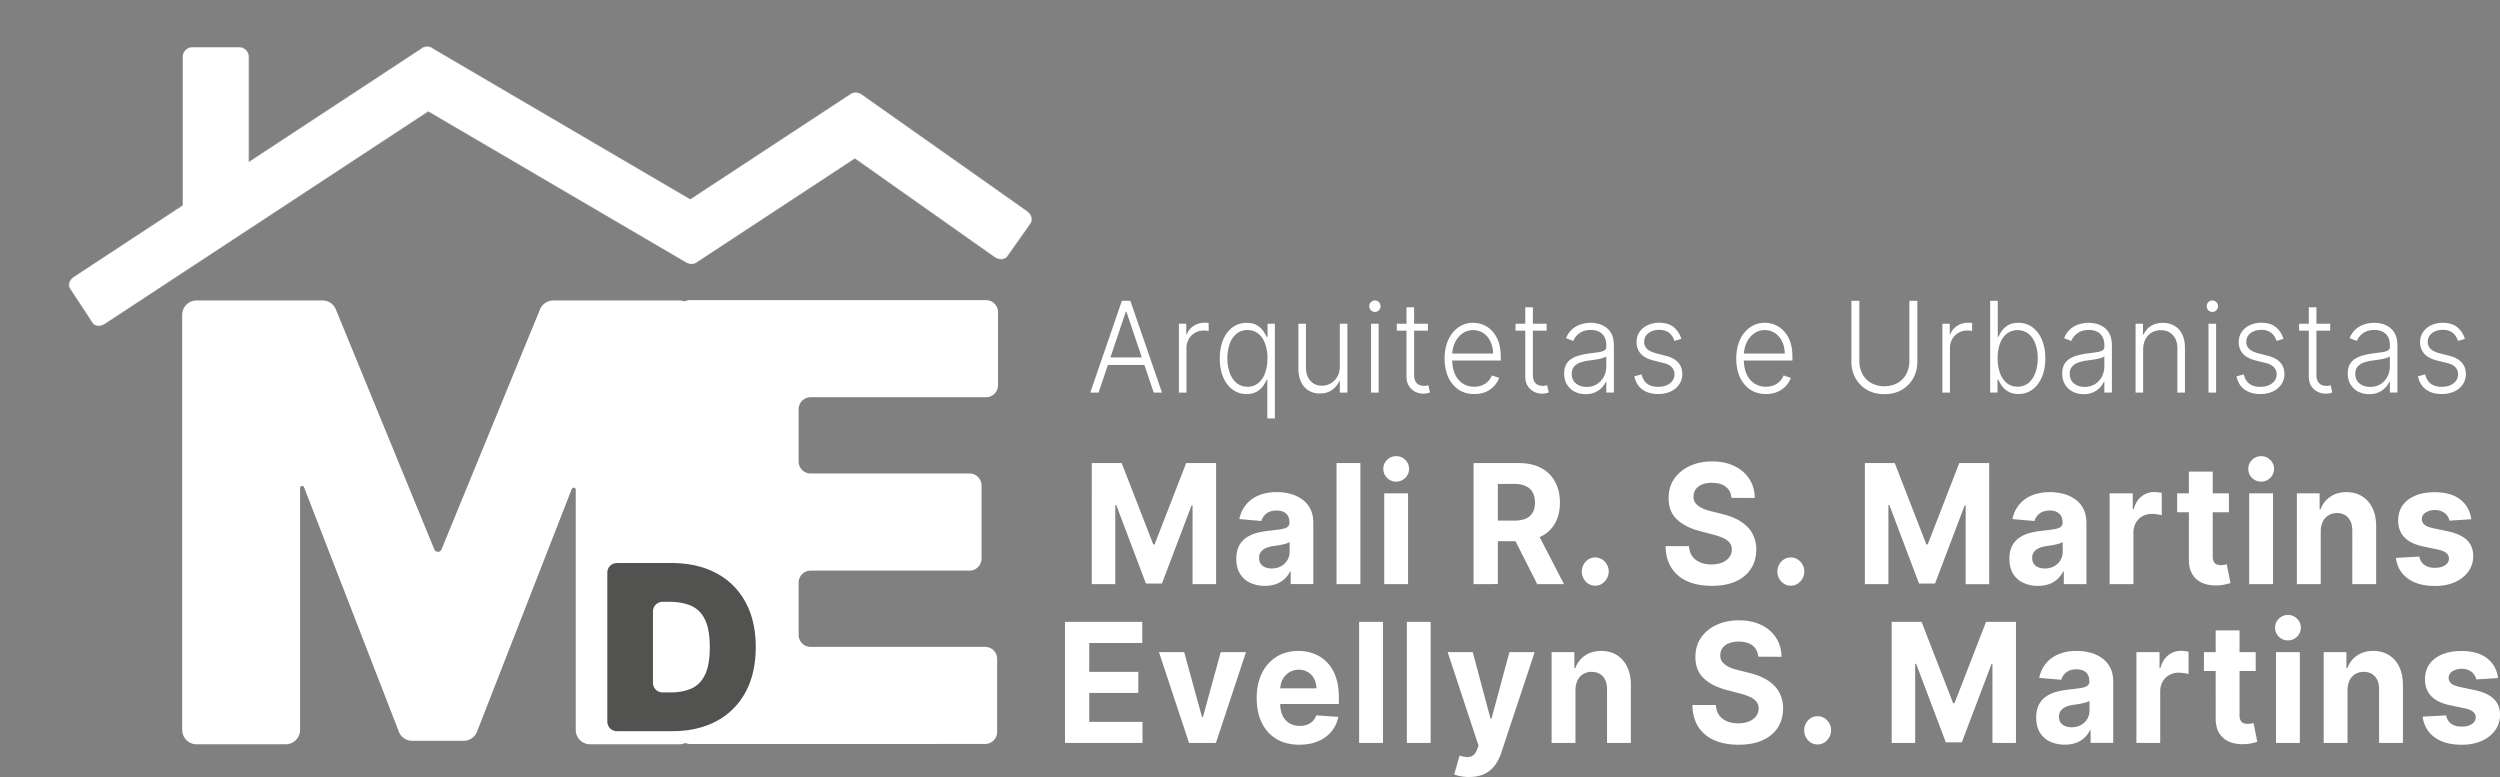
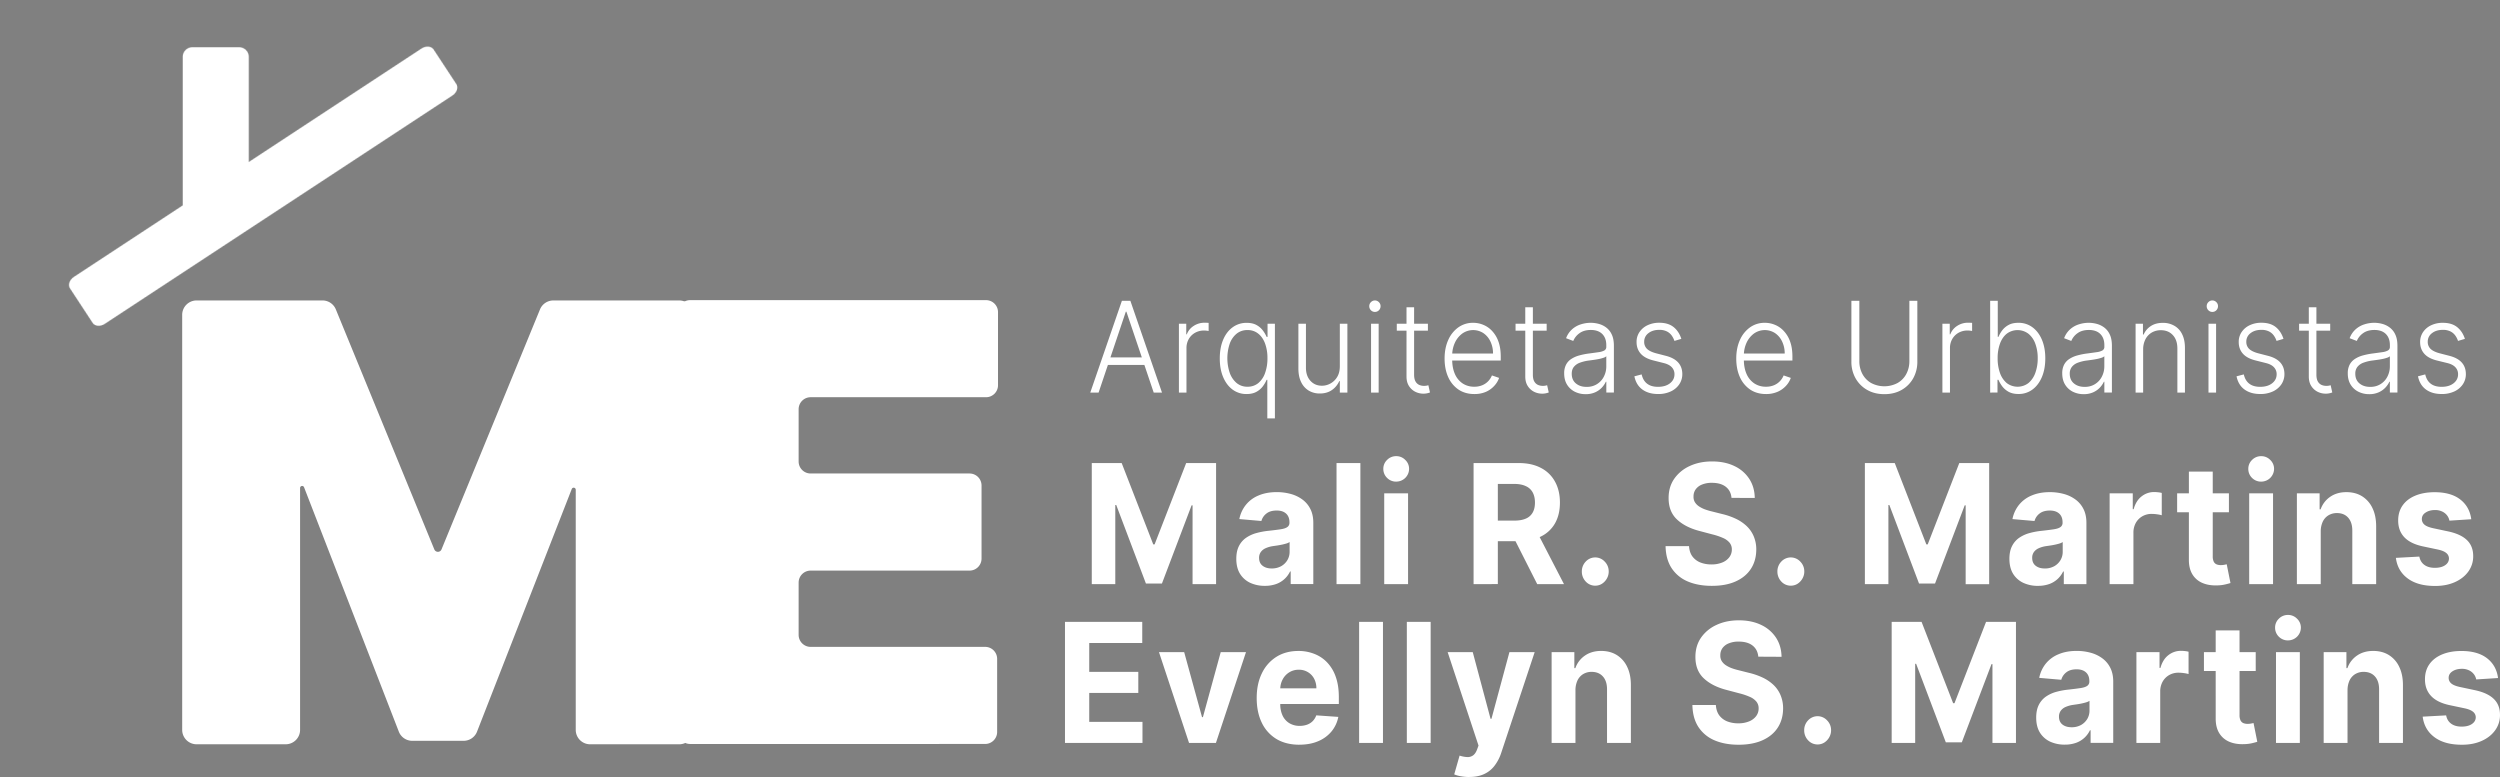
<svg xmlns="http://www.w3.org/2000/svg" xmlns:xlink="http://www.w3.org/1999/xlink" id="Camada_1" data-name="Camada 1" viewBox="0 0 3922.57 1219.09">
  <rect x="0" y="0" width="3922.57" height="1219.09" fill="#808080" stroke="none" />
  <defs>
    <style>.cls-1{fill:url(#Gradiente_sem_nome_2);}.cls-2{fill:url(#Gradiente_sem_nome_3);}.cls-3{fill:url(#Gradiente_sem_nome_4);}.cls-4{fill:url(#Gradiente_sem_nome_5);}.cls-5{fill:url(#Gradiente_sem_nome_6);}.cls-6{fill:#fff;}.cls-7{fill:#525251;}.cls-8{mask:url(#mask);}</style>
    <linearGradient id="Gradiente_sem_nome_2" x1="440.02" y1="1291.81" x2="482.22" y2="1225.45" gradientTransform="matrix(1, 0, 0, -1, 0, 1858)" gradientUnits="userSpaceOnUse">
      <stop offset="0" stop-color="#f49e5f" />
      <stop offset="1" stop-color="#e46304" />
    </linearGradient>
    <linearGradient id="Gradiente_sem_nome_3" x1="1241.11" y1="1304.37" x2="1282.43" y2="1237.63" xlink:href="#Gradiente_sem_nome_2" />
    <linearGradient id="Gradiente_sem_nome_4" x1="940.98" y1="1340.84" x2="899.76" y2="1273.4" xlink:href="#Gradiente_sem_nome_2" />
    <linearGradient id="Gradiente_sem_nome_5" x1="1522.92" y1="1306.38" x2="1475.85" y2="1243.62" xlink:href="#Gradiente_sem_nome_2" />
    <linearGradient id="Gradiente_sem_nome_6" x1="343.72" y1="1343.06" x2="435.86" y2="1339.15" xlink:href="#Gradiente_sem_nome_2" />
    <mask id="mask" x="0" y="0" width="1776.06" height="583.86" maskUnits="userSpaceOnUse">
      <g transform="translate(-45.64 -303.15)">
        <g id="mask0_221_326" data-name="mask0 221 326">
          <path class="cls-1" d="M155.46,755.63c-3.56-5.41-.82-13.5,6.11-18L707,379.27c6.94-4.55,15.44-3.85,19,1.56L761.62,435c3.55,5.42.82,13.5-6.12,18.05L210,811.35c-6.93,4.56-15.43,3.86-19-1.56Z" />
-           <path class="cls-2" d="M1086.1,661a14.46,14.46,0,0,1,4.46-20l289-189.82a14.48,14.48,0,0,1,20.11,3.84l32.74,49.83a14.48,14.48,0,0,1-4.47,20l-289,189.82a14.48,14.48,0,0,1-20.11-3.84Z" />
-           <path class="cls-3" d="M705.55,381.12c3.16-5.38,11.62-6.28,18.9-2l441.73,258.75c7.28,4.27,10.64,12.09,7.48,17.47l-33.43,57.07c-3.15,5.38-11.61,6.28-18.9,2L679.61,455.66c-7.29-4.27-10.64-12.09-7.49-17.47Z" />
-           <path class="cls-4" d="M1378.2,453.3c4.06-5.75,12.93-6.49,19.8-1.63l259.31,183c6.87,4.85,9.15,13.45,5.09,19.2L1626.32,705c-4.06,5.76-12.93,6.49-19.8,1.64l-259.31-183c-6.87-4.86-9.15-13.46-5.09-19.21Z" />
          <path class="cls-5" d="M347.44,656A15.06,15.06,0,0,1,332.37,641V392.35a15.07,15.07,0,0,1,15.07-15.07h73.45A15.07,15.07,0,0,1,436,392.35V641A15.07,15.07,0,0,1,420.89,656Z" />
        </g>
      </g>
    </mask>
  </defs>
  <path class="cls-6" d="M331.5,797.16a22.6,22.6,0,0,1,22.6-22.6H551.65a22.62,22.62,0,0,1,20.91,14l154.55,376.64a6.09,6.09,0,0,0,11.26,0L892.92,788.58a22.6,22.6,0,0,1,20.9-14h197.55a22.6,22.6,0,0,1,22.6,22.6v651.18a22.6,22.6,0,0,1-22.6,22.6H971.6a22.6,22.6,0,0,1-22.61-22.6V1071.58a3.23,3.23,0,0,0-6.24-1.18L794.12,1451.12a22.6,22.6,0,0,1-21.06,14.38H692.45a22.59,22.59,0,0,1-21.07-14.43L522.72,1067.69a3.23,3.23,0,0,0-6.24,1.16v379.49a22.6,22.6,0,0,1-22.6,22.6H354.1a22.6,22.6,0,0,1-22.6-22.6Z" transform="translate(-45.64 -303.15)" />
  <path class="cls-6" d="M1128.5,1470.47a18.84,18.84,0,0,1-18.83-18.84V792.91a18.83,18.83,0,0,1,18.83-18.83h464.22a18.83,18.83,0,0,1,18.83,18.83V907.58a18.83,18.83,0,0,1-18.83,18.83H1317.56a18.84,18.84,0,0,0-18.84,18.84v82a18.84,18.84,0,0,0,18.84,18.83h249.32a18.83,18.83,0,0,1,18.83,18.84V1179.6a18.84,18.84,0,0,1-18.83,18.84H1317.56a18.84,18.84,0,0,0-18.84,18.83v82a18.84,18.84,0,0,0,18.84,18.84h273.8a18.83,18.83,0,0,1,18.83,18.83v114.67a18.84,18.84,0,0,1-18.83,18.84Z" transform="translate(-45.64 -303.15)" />
-   <path class="cls-7" d="M1100.06,1450.38h-86.45a15.07,15.07,0,0,1-15.07-15.06V1201.61a15.07,15.07,0,0,1,15.07-15.06H1099q40.71,0,70.34,15.84a109.18,109.18,0,0,1,45.86,45.35q16.23,29.49,16.23,70.72t-16.1,70.86a110.55,110.55,0,0,1-45.61,45.35Q1140.24,1450.38,1100.06,1450.38Zm-29.89-75.87a15.07,15.07,0,0,0,15.07,15.07h12.24q19.59,0,33.37-6.32t21.12-21.77q7.35-15.46,7.35-43t-7.47-43q-7.35-15.45-21.65-21.77t-34.78-6.31h-10.18a15.07,15.07,0,0,0-15.07,15.07Z" transform="translate(-45.64 -303.15)" />
  <g class="cls-8">
    <rect class="cls-6" width="1776.06" height="583.86" />
  </g>
  <path class="cls-6" d="M1769.35,919.14h-13.06l49.62-144h13.32l49.62,144h-13L1813,792.21h-.93Zm9.39-55.2h67.67v11.82h-67.67Zm116.65,55.2v-108h11.53v16.6h.86a26.68,26.68,0,0,1,10.66-13.15,30.65,30.65,0,0,1,17.31-5.07c1,0,2.07,0,3.27.07l3,.14v12.74c-.54-.1-1.47-.24-2.8-.43a32.37,32.37,0,0,0-4.33-.28,28.24,28.24,0,0,0-14.25,3.58,25.92,25.92,0,0,0-9.8,9.78,28.22,28.22,0,0,0-3.59,14.27v69.76Zm138.7,40.51V899.1H2033a50.49,50.49,0,0,1-5.86,10.13,31.66,31.66,0,0,1-10.06,8.66q-6.25,3.5-15.52,3.51a36.13,36.13,0,0,1-22-7q-9.45-7-14.78-19.62t-5.26-29.32q0-16.67,5.26-29.19t14.85-19.55a36.38,36.38,0,0,1,22.18-7q9.39,0,15.52,3.52a30.75,30.75,0,0,1,9.92,8.65,49.38,49.38,0,0,1,5.8,9.92h1.4V811.13H2046V959.65ZM2003,909.93a25.94,25.94,0,0,0,16.92-5.69,35.83,35.83,0,0,0,10.65-15.82,66.87,66.87,0,0,0,3.73-23.21,65.81,65.81,0,0,0-3.66-22.86q-3.66-10-10.66-15.6a25.86,25.86,0,0,0-17-5.71,26.13,26.13,0,0,0-17.32,5.91A35.66,35.66,0,0,0,1975,842.77a72,72,0,0,0,.06,45.15A37.18,37.18,0,0,0,1985.8,904,25.89,25.89,0,0,0,2003,909.93Zm144.86-32.06V811.13h11.86v108h-11.86V901.21h-.93a33,33,0,0,1-11.39,13.86q-7.8,5.48-19.05,5.49a33.42,33.42,0,0,1-17.38-4.51,31.21,31.21,0,0,1-11.93-13.36q-4.32-8.79-4.32-21.59v-70h11.85v69.19q0,12.67,7.06,20.4t18.12,7.67a27.37,27.37,0,0,0,13.32-3.52,28.18,28.18,0,0,0,10.52-10.27Q2147.84,887.79,2147.85,877.87Zm49,41.27v-108h11.92v108Zm6.06-126.58a8.5,8.5,0,0,1-6.26-2.6,8.87,8.87,0,0,1-2.6-6.4,8.58,8.58,0,0,1,2.6-6.32,8.65,8.65,0,0,1,12.52,0,8.58,8.58,0,0,1,2.6,6.32,8.87,8.87,0,0,1-2.6,6.4A8.49,8.49,0,0,1,2202.91,792.56Zm83.14,18.57V822h-48.82v-10.9Zm-33.57-25.88h11.92V891q0,6.75,2.2,10.61a12.83,12.83,0,0,0,5.73,5.43,18.53,18.53,0,0,0,7.52,1.54,23,23,0,0,0,4-.29c1.11-.22,2.09-.46,2.93-.7l2.53,11.33a28.46,28.46,0,0,1-4.26,1.26,25.86,25.86,0,0,1-6.26.63,28,28,0,0,1-12.59-3,25.1,25.1,0,0,1-9.86-9q-3.86-6-3.86-14.82ZM2358.86,921.4q-14.31,0-24.77-7a46.36,46.36,0,0,1-16.19-19.62q-5.66-12.59-5.66-29t5.66-29a47.91,47.91,0,0,1,15.79-19.89,39.11,39.11,0,0,1,23.37-7.25,41.1,41.1,0,0,1,16.05,3.24,38.73,38.73,0,0,1,13.86,9.77,46.66,46.66,0,0,1,9.79,16.53q3.6,9.91,3.59,23.49v6.18h-79.92v-11h67.8a42.6,42.6,0,0,0-4-18.71,32.42,32.42,0,0,0-11-13.23,29.43,29.43,0,0,0-33.3.64A37.13,37.13,0,0,0,2328.36,841a47.33,47.33,0,0,0-4.2,19.68v6.61q0,12.88,4.2,22.51a34.29,34.29,0,0,0,12,14.84,32.19,32.19,0,0,0,18.45,5.27,31.38,31.38,0,0,0,12.72-2.39,27.31,27.31,0,0,0,9.26-6.4,28.65,28.65,0,0,0,5.73-8.92l11.25,3.87a35.2,35.2,0,0,1-7.65,12.57A38.89,38.89,0,0,1,2377,918,44.71,44.71,0,0,1,2358.86,921.4ZM2472.4,811.13V822h-48.82v-10.9Zm-33.57-25.88h11.93V891q0,6.75,2.19,10.61a12.83,12.83,0,0,0,5.73,5.43,18.58,18.58,0,0,0,7.53,1.54,23,23,0,0,0,4-.29c1.11-.22,2.09-.46,2.93-.7l2.54,11.33a29,29,0,0,1-4.27,1.26,25.81,25.81,0,0,1-6.26.63,28,28,0,0,1-12.59-3,25.07,25.07,0,0,1-9.85-9q-3.87-6-3.87-14.82Zm94.7,136.36a37.55,37.55,0,0,1-16.92-3.8,30.1,30.1,0,0,1-12.19-11.11q-4.53-7.32-4.53-17.72a29,29,0,0,1,2.87-13.51,24,24,0,0,1,8.12-9,43.59,43.59,0,0,1,12.46-5.56,108.87,108.87,0,0,1,15.85-3.16c5.73-.76,10.56-1.42,14.52-2a25.58,25.58,0,0,0,9.12-2.67,6.31,6.31,0,0,0,3.13-5.91v-2.52q0-11.05-6.26-17.37t-17.85-6.41q-11.05,0-18,5.14a28,28,0,0,0-9.72,12.1l-11.26-4.29a35.07,35.07,0,0,1,9.59-14.14,37.08,37.08,0,0,1,13.72-7.66,50.81,50.81,0,0,1,15.39-2.4,49.11,49.11,0,0,1,12.19,1.62,34,34,0,0,1,11.85,5.63,28.2,28.2,0,0,1,8.86,11q3.4,7,3.4,17.86v73.34H2566V902.06h-.73a34.1,34.1,0,0,1-6.33,9.29,32.65,32.65,0,0,1-10.52,7.37A35.57,35.57,0,0,1,2533.53,921.61Zm1.59-11.46A29.2,29.2,0,0,0,2562.17,894a35,35,0,0,0,3.79-16.25v-15.6a11.67,11.67,0,0,1-4.46,2.38,57,57,0,0,1-7.13,1.9c-2.66.52-5.33,1-8,1.35l-7.19,1a62.81,62.81,0,0,0-14.79,3.51,21.27,21.27,0,0,0-9.39,6.61q-3.27,4.15-3.26,10.7,0,9.83,6.66,15.26T2535.12,910.15Zm148.59-75.32-10.85,3.23a31,31,0,0,0-4.53-8.79,20.71,20.71,0,0,0-7.66-6.25,25.71,25.71,0,0,0-11.59-2.32q-10.39,0-17,5.19a16.32,16.32,0,0,0-6.66,13.44,15,15,0,0,0,4.53,11.32c3.06,2.87,7.77,5.13,14.12,6.82l15.45,4q12.86,3.32,19.25,10.48t6.46,18a28.32,28.32,0,0,1-4.8,16.25A32.51,32.51,0,0,1,2667,917.38a45.79,45.79,0,0,1-19.78,4q-15,0-24.71-7.11t-12.46-20.67l11.39-3q2.2,9.65,8.59,14.56t17,4.93q11.79,0,18.85-5.56t7.05-14.06a15.46,15.46,0,0,0-4.12-11q-4.14-4.51-12.53-6.62l-16.71-4.21q-13.32-3.37-19.72-10.7t-6.39-18.13a27.23,27.23,0,0,1,4.59-15.69,31.24,31.24,0,0,1,12.66-10.69,42.09,42.09,0,0,1,18.38-3.87q14.05,0,22.45,6.76T2683.71,834.83ZM2816.5,921.4q-14.31,0-24.77-7a46.36,46.36,0,0,1-16.19-19.62q-5.65-12.59-5.66-29t5.66-29a47.91,47.91,0,0,1,15.79-19.89,39.13,39.13,0,0,1,23.37-7.25,41.15,41.15,0,0,1,16.06,3.24,38.74,38.74,0,0,1,13.84,9.77,46.67,46.67,0,0,1,9.8,16.53q3.6,9.91,3.59,23.49v6.18h-79.92v-11h67.81a42.6,42.6,0,0,0-4-18.71,32.35,32.35,0,0,0-11-13.23,29.43,29.43,0,0,0-33.3.64A37.22,37.22,0,0,0,2786,841a47.33,47.33,0,0,0-4.2,19.68v6.61q0,12.88,4.2,22.51a34.29,34.29,0,0,0,12.05,14.84,32.19,32.19,0,0,0,18.45,5.27,31.38,31.38,0,0,0,12.72-2.39,27.31,27.31,0,0,0,9.26-6.4,28.47,28.47,0,0,0,5.73-8.92l11.25,3.87a35.23,35.23,0,0,1-7.66,12.57,38.75,38.75,0,0,1-13.18,9.29A44.71,44.71,0,0,1,2816.5,921.4Zm225-146.28H3054v95.36a52.76,52.76,0,0,1-6.53,26.3A47.84,47.84,0,0,1,3029.25,915q-11.6,6.62-27,6.61t-27-6.68a47.77,47.77,0,0,1-18.18-18.22,52.26,52.26,0,0,1-6.54-26.23V775.12H2963v94.45a42.3,42.3,0,0,0,4.87,20.47,35.89,35.89,0,0,0,13.65,14.06,44.39,44.39,0,0,0,41.43,0A35.29,35.29,0,0,0,3036.64,890a42.41,42.41,0,0,0,4.86-20.47Zm51.82,144v-108h11.52v16.6h.87a26.66,26.66,0,0,1,10.65-13.15,30.68,30.68,0,0,1,17.32-5.07c1,0,2.07,0,3.26.07l3,.14v12.74c-.52-.1-1.46-.24-2.79-.43a32.37,32.37,0,0,0-4.33-.28,28.29,28.29,0,0,0-14.25,3.58,25.9,25.9,0,0,0-9.79,9.78,28.22,28.22,0,0,0-3.59,14.27v69.76Zm74.94,0v-144h11.93v56.62h1.06a48.75,48.75,0,0,1,5.73-10,30.72,30.72,0,0,1,9.93-8.58q6.2-3.51,15.57-3.52a36.28,36.28,0,0,1,22.12,7q9.53,7,14.85,19.55t5.32,29.19q0,16.73-5.32,29.32t-14.79,19.62a35.77,35.77,0,0,1-22,7q-9.33,0-15.59-3.51a31.82,31.82,0,0,1-10-8.66,50,50,0,0,1-5.86-10.13h-1.46v20ZM3180,865.21a68.11,68.11,0,0,0,3.67,23.21,36.52,36.52,0,0,0,10.66,15.82,28.07,28.07,0,0,0,34.16-.21,37.2,37.2,0,0,0,10.73-16.11,66.46,66.46,0,0,0,3.66-22.71,64.88,64.88,0,0,0-3.66-22.44A35.84,35.84,0,0,0,3228.54,827a28.22,28.22,0,0,0-34.3-.2q-6.93,5.61-10.59,15.6A65.8,65.8,0,0,0,3180,865.21ZM3315,921.61a37.65,37.65,0,0,1-16.93-3.8,30,30,0,0,1-12.18-11.11q-4.53-7.32-4.53-17.72a29,29,0,0,1,2.86-13.51,24,24,0,0,1,8.13-9,43.65,43.65,0,0,1,12.45-5.56,109,109,0,0,1,15.86-3.16c5.73-.76,10.56-1.42,14.52-2a25.58,25.58,0,0,0,9.12-2.67,6.31,6.31,0,0,0,3.13-5.91v-2.52q0-11.05-6.26-17.37t-17.85-6.41q-11.05,0-18.06,5.14a28.06,28.06,0,0,0-9.72,12.1l-11.25-4.29a35,35,0,0,1,9.59-14.14,37.08,37.08,0,0,1,13.72-7.66,50.75,50.75,0,0,1,15.38-2.4,49.12,49.12,0,0,1,12.2,1.62,34.11,34.11,0,0,1,11.85,5.63,28.18,28.18,0,0,1,8.85,11q3.4,7,3.4,17.86v73.34h-11.85V902.06h-.74a34.1,34.1,0,0,1-6.33,9.29,32.5,32.5,0,0,1-10.51,7.37A35.6,35.6,0,0,1,3315,921.61Zm1.59-11.46a29.17,29.17,0,0,0,27-16.18,35,35,0,0,0,3.8-16.25v-15.6a11.72,11.72,0,0,1-4.47,2.38,56.55,56.55,0,0,1-7.13,1.9c-2.66.52-5.32,1-8,1.35l-7.19,1a62.78,62.78,0,0,0-14.8,3.51,21.18,21.18,0,0,0-9.38,6.61,16.79,16.79,0,0,0-3.27,10.7q0,9.83,6.66,15.26T3316.62,910.15Zm91.71-58.51v67.5h-11.85v-108H3408v16.94h1.07a29.79,29.79,0,0,1,11.2-13.28q7.65-5.07,18.91-5.07a35.09,35.09,0,0,1,18.11,4.58,30.11,30.11,0,0,1,12.19,13.28q4.41,8.79,4.4,21.6v70H3462V850q0-13.31-7.07-21t-18.78-7.74a27.9,27.9,0,0,0-14.31,3.65,26,26,0,0,0-9.93,10.55A34.25,34.25,0,0,0,3408.33,851.64Zm102.52,67.5v-108h11.93v108Zm6.06-126.58a8.5,8.5,0,0,1-6.26-2.6,8.83,8.83,0,0,1-2.6-6.4,8.54,8.54,0,0,1,2.6-6.32,8.65,8.65,0,0,1,12.52,0,8.58,8.58,0,0,1,2.6,6.32,8.87,8.87,0,0,1-2.6,6.4A8.5,8.5,0,0,1,3516.91,792.56Zm111.57,42.27-10.85,3.23a31,31,0,0,0-4.53-8.79,20.63,20.63,0,0,0-7.66-6.25,25.71,25.71,0,0,0-11.59-2.32q-10.38,0-17,5.19a16.32,16.32,0,0,0-6.66,13.44,15,15,0,0,0,4.53,11.32c3.06,2.87,7.77,5.13,14.12,6.82l15.45,4q12.86,3.32,19.25,10.48t6.46,18a28.39,28.39,0,0,1-4.79,16.25,32.67,32.67,0,0,1-13.39,11.17,45.76,45.76,0,0,1-19.78,4q-15,0-24.71-7.11t-12.46-20.67l11.39-3q2.2,9.65,8.59,14.56t17,4.93q11.8,0,18.86-5.56t7.06-14.06a15.47,15.47,0,0,0-4.13-11q-4.14-4.51-12.53-6.62l-16.71-4.21q-13.32-3.37-19.72-10.7t-6.39-18.13a27.23,27.23,0,0,1,4.59-15.69,31.11,31.11,0,0,1,12.66-10.69,42.09,42.09,0,0,1,18.38-3.87q14.05,0,22.45,6.76T3628.48,834.83Zm73.35-23.7V822H3653v-10.9Zm-33.57-25.88h11.92V891q0,6.75,2.2,10.61a12.78,12.78,0,0,0,5.73,5.43,18.57,18.57,0,0,0,7.52,1.54,23.2,23.2,0,0,0,4-.29c1.11-.22,2.08-.46,2.92-.7l2.53,11.33a28.46,28.46,0,0,1-4.26,1.26,25.78,25.78,0,0,1-6.25.63,28,28,0,0,1-12.6-3,25.07,25.07,0,0,1-9.85-9q-3.87-6-3.87-14.82ZM3763,921.61a37.61,37.61,0,0,1-16.92-3.8,30.14,30.14,0,0,1-12.18-11.11q-4.53-7.32-4.53-17.72a29.09,29.09,0,0,1,2.86-13.51,24.1,24.1,0,0,1,8.13-9,43.53,43.53,0,0,1,12.45-5.56,109.41,109.41,0,0,1,15.85-3.16q8.59-1.14,14.52-2a25.45,25.45,0,0,0,9.13-2.67,6.31,6.31,0,0,0,3.13-5.91v-2.52q0-11.05-6.26-17.37t-17.85-6.41q-11.06,0-18.05,5.14a28.06,28.06,0,0,0-9.72,12.1l-11.26-4.29a34.87,34.87,0,0,1,9.59-14.14,37,37,0,0,1,13.72-7.66,50.77,50.77,0,0,1,15.39-2.4,49,49,0,0,1,12.18,1.62A34.07,34.07,0,0,1,3795,816.9a28.2,28.2,0,0,1,8.86,11q3.41,7,3.4,17.86v73.34h-11.86V902.06h-.73a34.1,34.1,0,0,1-6.33,9.29,32.54,32.54,0,0,1-10.52,7.37A35.62,35.62,0,0,1,3763,921.61Zm1.6-11.46a29.17,29.17,0,0,0,27-16.18,35,35,0,0,0,3.8-16.25v-15.6a11.72,11.72,0,0,1-4.47,2.38,56.82,56.82,0,0,1-7.12,1.9c-2.67.52-5.33,1-8,1.35l-7.2,1a62.72,62.72,0,0,0-14.78,3.51,21.15,21.15,0,0,0-9.39,6.61,16.85,16.85,0,0,0-3.26,10.7q0,9.83,6.66,15.26T3764.55,910.15Zm148.59-75.32-10.86,3.23a30.5,30.5,0,0,0-4.52-8.79,20.79,20.79,0,0,0-7.66-6.25,25.69,25.69,0,0,0-11.58-2.32q-10.41,0-17.06,5.19a16.33,16.33,0,0,0-6.67,13.44,15,15,0,0,0,4.54,11.32c3.06,2.87,7.77,5.13,14.11,6.82l15.46,4q12.85,3.32,19.25,10.48t6.46,18a28.32,28.32,0,0,1-4.8,16.25,32.51,32.51,0,0,1-13.38,11.17,45.8,45.8,0,0,1-19.79,4q-15,0-24.7-7.11t-12.46-20.67l11.39-3q2.19,9.65,8.59,14.56t17,4.93q11.78,0,18.84-5.56t7.06-14.06a15.42,15.42,0,0,0-4.13-11q-4.11-4.51-12.51-6.62L3869,868.73q-13.34-3.37-19.72-10.7t-6.39-18.13a27.16,27.16,0,0,1,4.6-15.69,31.14,31.14,0,0,1,12.65-10.69,42.1,42.1,0,0,1,18.39-3.87q14,0,22.43,6.76T3913.14,834.83Z" transform="translate(-45.64 -303.15)" />
  <path class="cls-6" d="M1758.67,1029.7h46.92l49.55,127.64h2.1l49.55-127.64h46.92v190h-36.9V1096h-1.5l-46.56,122.72h-25.12l-46.56-123.18h-1.5v124.11h-36.9Zm271.57,192.65a53.71,53.71,0,0,1-23-4.73,37.53,37.53,0,0,1-16-14.19q-5.81-9.45-5.8-23.56,0-11.86,4.13-19.94a34.7,34.7,0,0,1,11.24-13,53.16,53.16,0,0,1,16.17-7.41,117.15,117.15,0,0,1,19.15-3.54q11.77-1.29,19-2.4t10.45-3.53a7.87,7.87,0,0,0,3.25-6.86v-.56q0-8.81-5.27-13.63t-14.76-4.83q-10.1,0-16.08,4.73a21.82,21.82,0,0,0-7.9,11.69l-34.62-3a51,51,0,0,1,10.37-22.45,49.57,49.57,0,0,1,19.94-14.64q12.3-5.22,28.47-5.2a81.81,81.81,0,0,1,21.52,2.78,54.91,54.91,0,0,1,18.36,8.62,41.26,41.26,0,0,1,12.74,15q4.65,9.09,4.66,21.8v96.1h-35.5v-19.76h-1a38.4,38.4,0,0,1-21.79,19.67A51.6,51.6,0,0,1,2030.24,1222.35Zm10.72-27.27a30.1,30.1,0,0,0,14.59-3.43,26.32,26.32,0,0,0,9.92-9.46,25.4,25.4,0,0,0,3.6-13.45v-15.12a19.26,19.26,0,0,1-4.83,2.23q-3,.92-6.76,1.76c-2.52.49-5,1-7.56,1.39l-6.85,1a44.18,44.18,0,0,0-11.51,3.25,18.48,18.48,0,0,0-7.64,6,15.2,15.2,0,0,0-2.73,9.27q0,8.07,5.54,12.34T2041,1195.08Zm139.16-165.38v190h-37.43v-190Zm37.4,190V1077.19h37.42v142.48Zm18.8-160.85A19.75,19.75,0,0,1,2222,1053a19.47,19.47,0,0,1-5.89-14.2,19,19,0,0,1,5.89-14,19.57,19.57,0,0,1,14.32-5.93,19.29,19.29,0,0,1,14.23,5.93,18.91,18.91,0,0,1,6,14,20.14,20.14,0,0,1-20.2,20Zm121.41,160.85v-190h71q20.39,0,34.79,7.7a51.74,51.74,0,0,1,22.05,21.61q7.65,13.9,7.64,32.75t-7.73,32.55a51,51,0,0,1-22.4,20.77q-14.58,7.25-35.32,7.24h-47.52V1120h41.37q10.9,0,18.1-3.15a21.87,21.87,0,0,0,10.72-9.46q3.6-6.32,3.6-15.67t-3.6-16a22.5,22.5,0,0,0-10.81-9.83q-7.2-3.43-18.18-3.44h-25.66v157.14Zm97.16-86.46,44.72,86.46h-42l-43.75-86.46Zm93.78,88.87a20,20,0,0,1-14.94-6.49,22.38,22.38,0,0,1-6.14-15.78,21.89,21.89,0,0,1,6.14-15.58,20.23,20.23,0,0,1,29.7,0,21.56,21.56,0,0,1,6.32,15.58,21.84,21.84,0,0,1-3,11.23,23.4,23.4,0,0,1-7.65,8.07A19.37,19.37,0,0,1,2548.67,1222.08Zm213.76-137.75q-1-11.22-9-17.44t-21.7-6.21a39.34,39.34,0,0,0-15.72,2.79,22,22,0,0,0-9.84,7.51,18.72,18.72,0,0,0-3.34,10.94,16.32,16.32,0,0,0,2,8.9,21.55,21.55,0,0,0,6.24,6.59,46,46,0,0,0,9.13,4.73,93.37,93.37,0,0,0,11.07,3.35l16.17,4.07A109.55,109.55,0,0,1,2769,1117a65.29,65.29,0,0,1,17,11.41,47.27,47.27,0,0,1,11.16,15.95,52.93,52.93,0,0,1,4.13,21.06q-.09,17.44-8.44,30.24T2769,1215.4q-15.55,7-37.51,6.95-21.8,0-38-7a56.32,56.32,0,0,1-25.12-20.88q-9-13.9-9.4-34.41h36.81q.61,9.56,5.18,16a29,29,0,0,0,12.39,9.55,46.91,46.91,0,0,0,17.66,3.15,43.41,43.41,0,0,0,16.78-3,25.71,25.71,0,0,0,11.15-8.25,19.7,19.7,0,0,0,4-12.14,16.35,16.35,0,0,0-3.6-10.77,27.44,27.44,0,0,0-10.37-7.42,100.84,100.84,0,0,0-16.6-5.57l-19.6-5.2q-22.76-5.83-35.93-18.26t-13.09-33.49q-.09-17.25,8.7-30.15a59.36,59.36,0,0,1,24.33-20.12q15.47-7.24,35.15-7.24,20,0,35,7.24a56,56,0,0,1,23.37,20.12q8.34,12.9,8.61,29.87Zm93.1,137.75a20,20,0,0,1-14.94-6.49,22.34,22.34,0,0,1-6.15-15.78,21.85,21.85,0,0,1,6.15-15.58,20.23,20.23,0,0,1,29.7,0,21.52,21.52,0,0,1,6.33,15.58,21.76,21.76,0,0,1-3,11.23,23.34,23.34,0,0,1-7.63,8.07A19.43,19.43,0,0,1,2855.53,1222.08Zm116.16-192.38h46.9l49.56,127.64h2.11l49.55-127.64h46.91v190h-36.9V1096h-1.49l-46.57,122.72h-25.12l-46.56-123.18h-1.49v124.11h-36.9Zm271.57,192.65a53.72,53.72,0,0,1-23-4.73,37.53,37.53,0,0,1-16-14.19q-5.79-9.45-5.8-23.56,0-11.86,4.13-19.94a34.79,34.79,0,0,1,11.24-13,53.16,53.16,0,0,1,16.17-7.41,117.27,117.27,0,0,1,19.16-3.54q11.76-1.29,19-2.4t10.46-3.53a7.88,7.88,0,0,0,3.24-6.86v-.56q0-8.81-5.26-13.63t-14.76-4.83q-10.11,0-16.08,4.73a21.78,21.78,0,0,0-7.91,11.69l-34.62-3a51,51,0,0,1,10.37-22.45,49.64,49.64,0,0,1,19.94-14.64q12.32-5.22,28.47-5.2a81.75,81.75,0,0,1,21.52,2.78,54.82,54.82,0,0,1,18.36,8.62,41.26,41.26,0,0,1,12.74,15q4.65,9.09,4.66,21.8v96.1h-35.49v-19.76h-1.06a38.4,38.4,0,0,1-21.79,19.67A51.58,51.58,0,0,1,3243.26,1222.35Zm10.71-27.27a30.1,30.1,0,0,0,14.59-3.43,26.24,26.24,0,0,0,9.92-9.46,25.32,25.32,0,0,0,3.61-13.45v-15.12a19.6,19.6,0,0,1-4.83,2.23c-2,.61-4.25,1.2-6.77,1.76s-5,1-7.56,1.39l-6.85,1a44,44,0,0,0-11.5,3.25,18.52,18.52,0,0,0-7.65,6,15.2,15.2,0,0,0-2.72,9.27q0,8.07,5.53,12.34T3254,1195.08Zm101.74,24.59V1077.19H3392v24.86h1.4q3.69-13.26,12.39-20a31.43,31.43,0,0,1,20-6.87,55.3,55.3,0,0,1,6,.38,38.24,38.24,0,0,1,5.71,1v35.06a44.9,44.9,0,0,0-7.28-1.49,62.83,62.83,0,0,0-8.53-.65,28.71,28.71,0,0,0-14.76,3.8,27.23,27.23,0,0,0-10.19,10.4,31.26,31.26,0,0,0-3.69,15.39v80.61Zm187.18-142.48v29.68h-81.26v-29.68Zm-62.81-34.13h37.42v132.82a18.83,18.83,0,0,0,1.59,8.54,8.86,8.86,0,0,0,4.39,4.17,17.29,17.29,0,0,0,6.67,1.21,30.39,30.39,0,0,0,5.28-.47c1.75-.37,3.1-.65,4-.83l5.89,29.4c-1.87.62-4.5,1.33-7.91,2.14a59.46,59.46,0,0,1-12.38,1.57q-13.53.56-23.72-3.8a33.67,33.67,0,0,1-15.73-13.54q-5.61-9.18-5.53-23.19Zm94.61,176.61V1077.19h37.42v142.48Zm18.81-160.85a19.77,19.77,0,0,1-14.33-5.83,19.46,19.46,0,0,1-5.88-14.2,19,19,0,0,1,5.88-14,19.59,19.59,0,0,1,14.33-5.93,19.26,19.26,0,0,1,14.22,5.93,18.88,18.88,0,0,1,6,14,20.16,20.16,0,0,1-20.2,20Zm93.44,78.48v82.37h-37.42V1077.19h35.66v25.13h1.59a39.39,39.39,0,0,1,15-19.65q10.53-7.34,25.56-7.33,14.05,0,24.52,6.49a43.38,43.38,0,0,1,16.25,18.55q5.79,12,5.8,28.57v90.72h-37.43V1136q.09-13-6.33-20.4t-17.65-7.42a25.69,25.69,0,0,0-13.35,3.44,23.35,23.35,0,0,0-9,10A36.39,36.39,0,0,0,3686.94,1137.3Zm236.17-19.48-34.26,2.22a19.21,19.21,0,0,0-3.78-8.34,20.29,20.29,0,0,0-7.64-6,24.93,24.93,0,0,0-11.17-2.31q-8.69,0-14.66,3.9c-4,2.52-6,5.93-6,10.2a11.25,11.25,0,0,0,3.85,8.63c2.59,2.34,7,4.22,13.28,5.65l24.42,5.2q19.68,4.26,29.34,13.72t9.66,24.86a40.28,40.28,0,0,1-7.81,24.59q-7.74,10.56-21.26,16.51t-31,5.84q-26.79,0-42.7-11.79t-18.53-32.28l36.81-2q1.66,8.63,8.09,13.17t16.42,4.45q9.84,0,15.82-4t6.15-10.48a11.13,11.13,0,0,0-4.31-8.81q-4.23-3.51-13-5.37l-23.37-4.93q-19.77-4.17-29.43-14.47t-9.58-26.24q0-13.74,7-23.66t19.94-15.31q12.92-5.37,30.22-5.37,25.57,0,40.24,11.4T3923.11,1117.82Zm-2206.47,351v-190h121.23V1312h-83.19v45.28h77v33.1h-77v45.36h83.54v33.12Zm284-142.47-47.18,142.47h-42.17l-47.17-142.47h39.53l28,101.93h1.41L1961,1326.34Zm83.72,145.25q-20.82,0-35.84-8.91a59.68,59.68,0,0,1-23-25.4q-8.09-16.52-8.08-39.06,0-22,8.08-38.59a62,62,0,0,1,22.75-25.88q14.76-9.27,34.62-9.27a67.1,67.1,0,0,1,24.86,4.54,54.84,54.84,0,0,1,20.2,13.45,61.65,61.65,0,0,1,13.53,22.64q4.83,13.55,4.83,31.72v10.85H2032.35V1383.2h78.72a31.63,31.63,0,0,0-3.52-15.12,25.81,25.81,0,0,0-9.75-10.3,26.62,26.62,0,0,0-14.32-3.81,27.65,27.65,0,0,0-15.11,4.18,28.65,28.65,0,0,0-10.19,11,32.61,32.61,0,0,0-3.78,15.31v23.28a41.93,41.93,0,0,0,3.69,18.28,28,28,0,0,0,10.63,11.87,30.67,30.67,0,0,0,16.25,4.17,33.43,33.43,0,0,0,11.43-1.86,23.57,23.57,0,0,0,8.87-5.55,24.48,24.48,0,0,0,5.62-9.09l34.61,2.4a51.07,51.07,0,0,1-10.8,23,54.37,54.37,0,0,1-20.91,15.21Q2101.06,1471.59,2084.36,1471.59Zm131.2-192.75v190h-37.42v-190Zm74.83,0v190H2253v-190Zm60.51,243.4a69.86,69.86,0,0,1-13.36-1.21,46.84,46.84,0,0,1-10.19-2.88l8.43-29.49a43.61,43.61,0,0,0,11.87,2.31,14.51,14.51,0,0,0,9.22-2.58q3.95-2.79,6.41-9.47l2.2-6-48.41-146.55h39.36L2384.37,1431h1.4l28.2-104.62h39.62l-52.44,157.87a67.6,67.6,0,0,1-10.28,20,42.6,42.6,0,0,1-16.25,13.26Q2364.78,1522.23,2350.9,1522.24Zm166.69-135.8v82.37h-37.42V1326.34h35.66v25.13h1.59a39.31,39.31,0,0,1,15-19.66q10.54-7.33,25.56-7.33,14.05,0,24.51,6.49a43.36,43.36,0,0,1,16.26,18.56q5.79,12,5.79,28.56v90.72h-37.42v-83.67q.09-13.07-6.33-20.4t-17.65-7.43a25.73,25.73,0,0,0-13.36,3.44,23.54,23.54,0,0,0-9,10A36.39,36.39,0,0,0,2517.59,1386.44Zm286.88-53q-1.06-11.22-9-17.44t-21.7-6.21a39.43,39.43,0,0,0-15.73,2.79,22.17,22.17,0,0,0-9.84,7.51,18.79,18.79,0,0,0-3.33,11,16.25,16.25,0,0,0,2,8.9,21.61,21.61,0,0,0,6.23,6.58,46.9,46.9,0,0,0,9.14,4.74,95.28,95.28,0,0,0,11.07,3.34l16.16,4.07a110.3,110.3,0,0,1,21.62,7.43,65.51,65.51,0,0,1,17,11.4,47.51,47.51,0,0,1,11.16,16,53.14,53.14,0,0,1,4.13,21.06q-.1,17.45-8.44,30.25t-23.89,19.75q-15.55,7-37.52,7-21.78,0-37.95-7a56.18,56.18,0,0,1-25.12-20.87q-9-13.9-9.4-34.42h36.81q.61,9.57,5.18,16a29,29,0,0,0,12.39,9.56,47.05,47.05,0,0,0,17.65,3.15,43.53,43.53,0,0,0,16.78-3,25.7,25.7,0,0,0,11.16-8.26,19.69,19.69,0,0,0,3.95-12.14,16.35,16.35,0,0,0-3.6-10.77,27.27,27.27,0,0,0-10.36-7.41,99.73,99.73,0,0,0-16.61-5.57l-19.59-5.2q-22.76-5.85-35.93-18.27t-13.09-33.49q-.09-17.25,8.7-30.15a59.31,59.31,0,0,1,24.33-20.12q15.47-7.24,35.14-7.24,20,0,35,7.24a56.22,56.22,0,0,1,23.37,20.12q8.34,12.9,8.61,29.87Zm93.09,137.75a20,20,0,0,1-14.93-6.49,22.37,22.37,0,0,1-6.15-15.78,21.91,21.91,0,0,1,6.15-15.58,20.22,20.22,0,0,1,29.69,0,21.54,21.54,0,0,1,6.33,15.58,21.91,21.91,0,0,1-3,11.23,23.4,23.4,0,0,1-7.65,8.07A19.32,19.32,0,0,1,2897.56,1471.22Zm116.17-192.38h46.91l49.55,127.64h2.1l49.55-127.64h46.91v190h-36.89V1345.17h-1.5l-46.56,122.71h-25.12l-46.56-123.18h-1.5v124.11h-36.89Zm271.56,192.66a53.75,53.75,0,0,1-23-4.73,37.64,37.64,0,0,1-16-14.2q-5.8-9.45-5.8-23.56,0-11.85,4.13-19.94a34.78,34.78,0,0,1,11.24-13,53.05,53.05,0,0,1,16.17-7.41,116.09,116.09,0,0,1,19.15-3.53q11.78-1.31,19-2.41t10.45-3.52a7.92,7.92,0,0,0,3.25-6.87v-.56q0-8.8-5.27-13.63t-14.76-4.83q-10.11,0-16.08,4.73a21.82,21.82,0,0,0-7.9,11.69l-34.62-3a50.76,50.76,0,0,1,10.37-22.44,49.55,49.55,0,0,1,20-14.65q12.28-5.22,28.46-5.2a81.81,81.81,0,0,1,21.52,2.78,54.91,54.91,0,0,1,18.36,8.62,41.44,41.44,0,0,1,12.74,15c3.1,6.07,4.66,13.32,4.66,21.8v96.1h-35.5v-19.76h-1.05a38.23,38.23,0,0,1-21.79,19.67A51.59,51.59,0,0,1,3285.29,1471.5Zm10.72-27.28a30.05,30.05,0,0,0,14.58-3.42,26.47,26.47,0,0,0,9.94-9.47,25.49,25.49,0,0,0,3.59-13.45v-15.11a19.81,19.81,0,0,1-4.83,2.23c-2,.61-4.24,1.19-6.76,1.76s-5,1-7.56,1.39l-6.85,1a44.57,44.57,0,0,0-11.51,3.25,18.5,18.5,0,0,0-7.64,6,15.23,15.23,0,0,0-2.72,9.27c0,5.38,1.84,9.48,5.52,12.33S3290.27,1444.22,3296,1444.22Zm101.73,24.59V1326.34H3434v24.85h1.41q3.67-13.26,12.37-20a31.5,31.5,0,0,1,20-6.86,55.17,55.17,0,0,1,6.05.37,40,40,0,0,1,5.72,1v35.06a45.69,45.69,0,0,0-7.29-1.49,62.58,62.58,0,0,0-8.52-.64,28.83,28.83,0,0,0-14.76,3.79,27.23,27.23,0,0,0-10.19,10.4,31.26,31.26,0,0,0-3.7,15.39v80.61Zm187.19-142.47V1356h-81.26v-29.68Zm-62.81-34.14h37.42V1425a19,19,0,0,0,1.58,8.54,8.9,8.9,0,0,0,4.39,4.17,17.38,17.38,0,0,0,6.68,1.21,29.25,29.25,0,0,0,5.27-.47c1.75-.37,3.1-.64,4.05-.82l5.88,29.39c-1.88.62-4.51,1.33-7.9,2.15a60.59,60.59,0,0,1-12.39,1.56q-13.53.57-23.72-3.79a33.6,33.6,0,0,1-15.73-13.55q-5.62-9.18-5.53-23.19Zm94.61,176.61V1326.34h37.43v142.47Zm18.8-160.85a19.77,19.77,0,0,1-14.32-5.83,19.51,19.51,0,0,1-5.89-14.2,19.06,19.06,0,0,1,5.89-14,19.62,19.62,0,0,1,14.32-5.93,19.35,19.35,0,0,1,14.24,5.93,18.9,18.9,0,0,1,6,14,20.13,20.13,0,0,1-20.2,20Zm93.45,78.48v82.37h-37.42V1326.34h35.67v25.13h1.57a39.42,39.42,0,0,1,15-19.66q10.56-7.33,25.57-7.33,14.06,0,24.51,6.49a43.28,43.28,0,0,1,16.25,18.56q5.8,12,5.8,28.56v90.72h-37.42v-83.67q.07-13.07-6.32-20.4t-17.67-7.43a25.72,25.72,0,0,0-13.35,3.44,23.54,23.54,0,0,0-9,10A36.39,36.39,0,0,0,3729,1386.44ZM3965.14,1367l-34.26,2.21a19,19,0,0,0-3.78-8.34,20,20,0,0,0-7.64-6,24.7,24.7,0,0,0-11.15-2.31q-8.7,0-14.67,3.89t-6,10.2a11.22,11.22,0,0,0,3.87,8.63q3.85,3.52,13.26,5.65l24.42,5.2q19.68,4.26,29.35,13.73t9.66,24.85a40.2,40.2,0,0,1-7.82,24.59q-7.72,10.56-21.26,16.51t-31,5.84q-26.77,0-42.68-11.78t-18.54-32.28l36.81-2q1.66,8.63,8.08,13.18t16.43,4.44q9.83,0,15.81-4c4-2.72,6.09-6.2,6.15-10.48a11.08,11.08,0,0,0-4.3-8.8q-4.22-3.52-13-5.38l-23.37-4.93q-19.77-4.15-29.43-14.46t-9.59-26.25q0-13.74,7-23.65t19.94-15.31q12.92-5.37,30.22-5.38,25.56,0,40.24,11.4T3965.14,1367Z" transform="translate(-45.64 -303.15)" />
</svg>